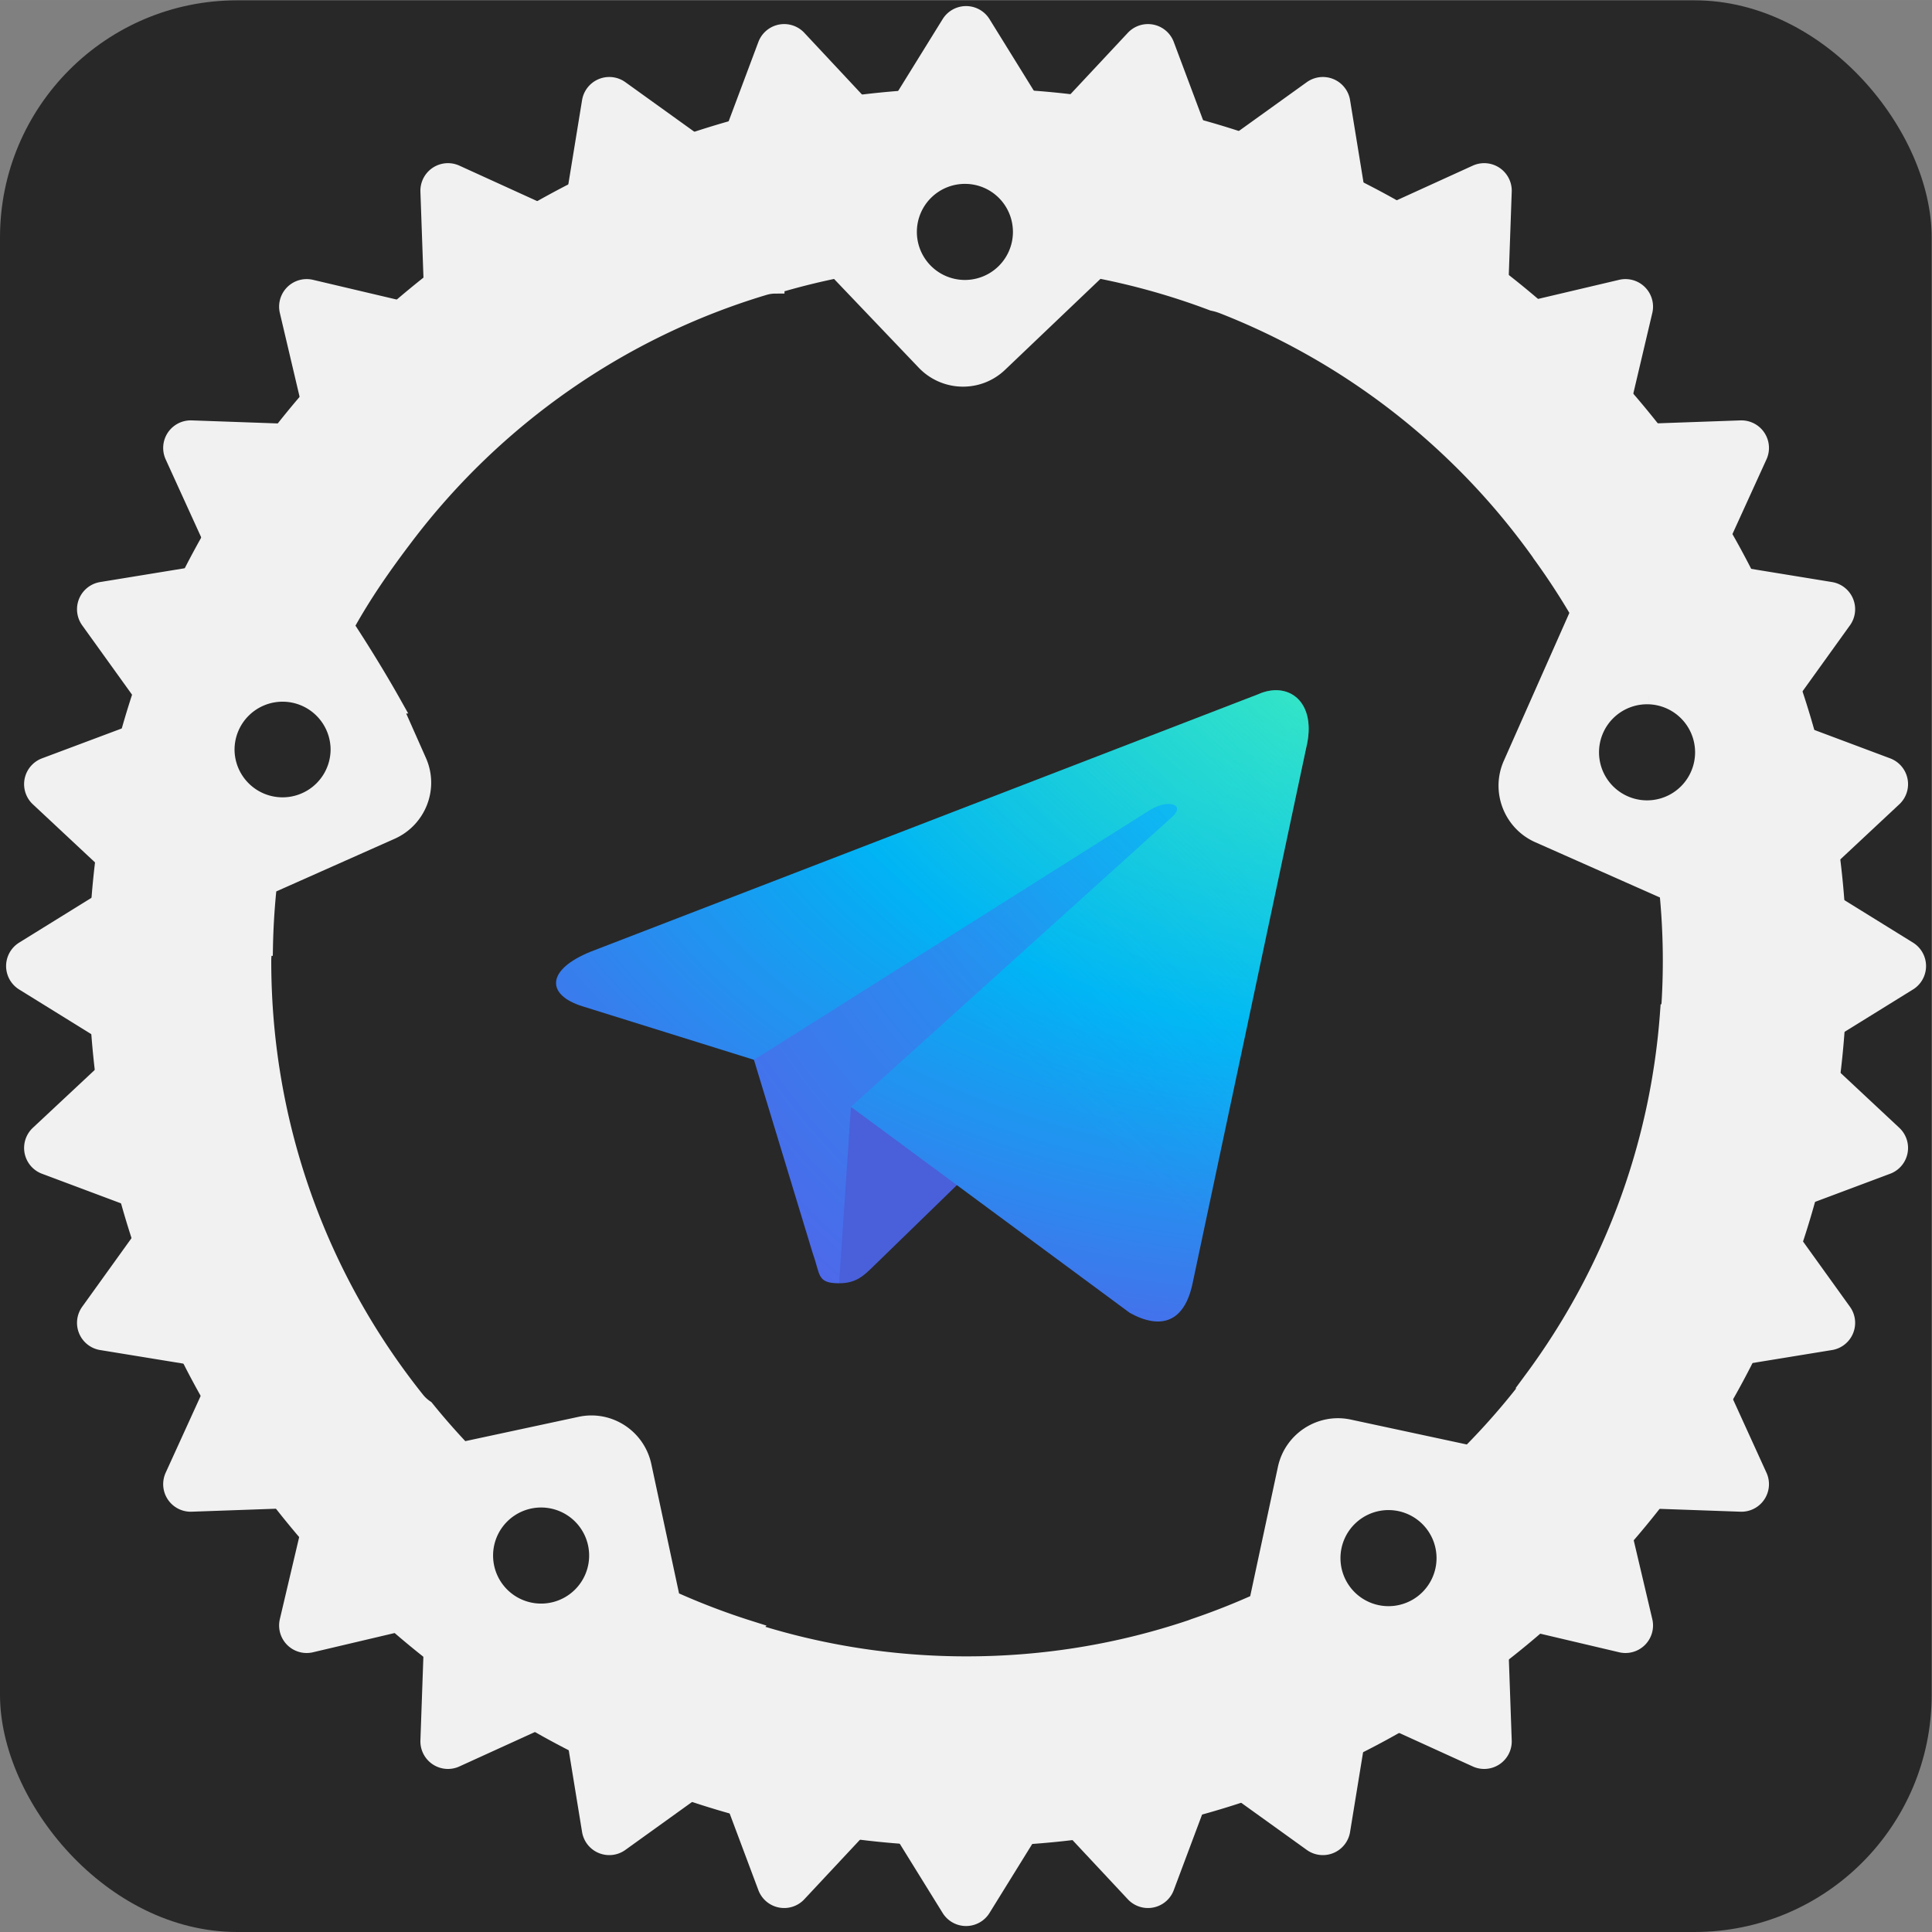
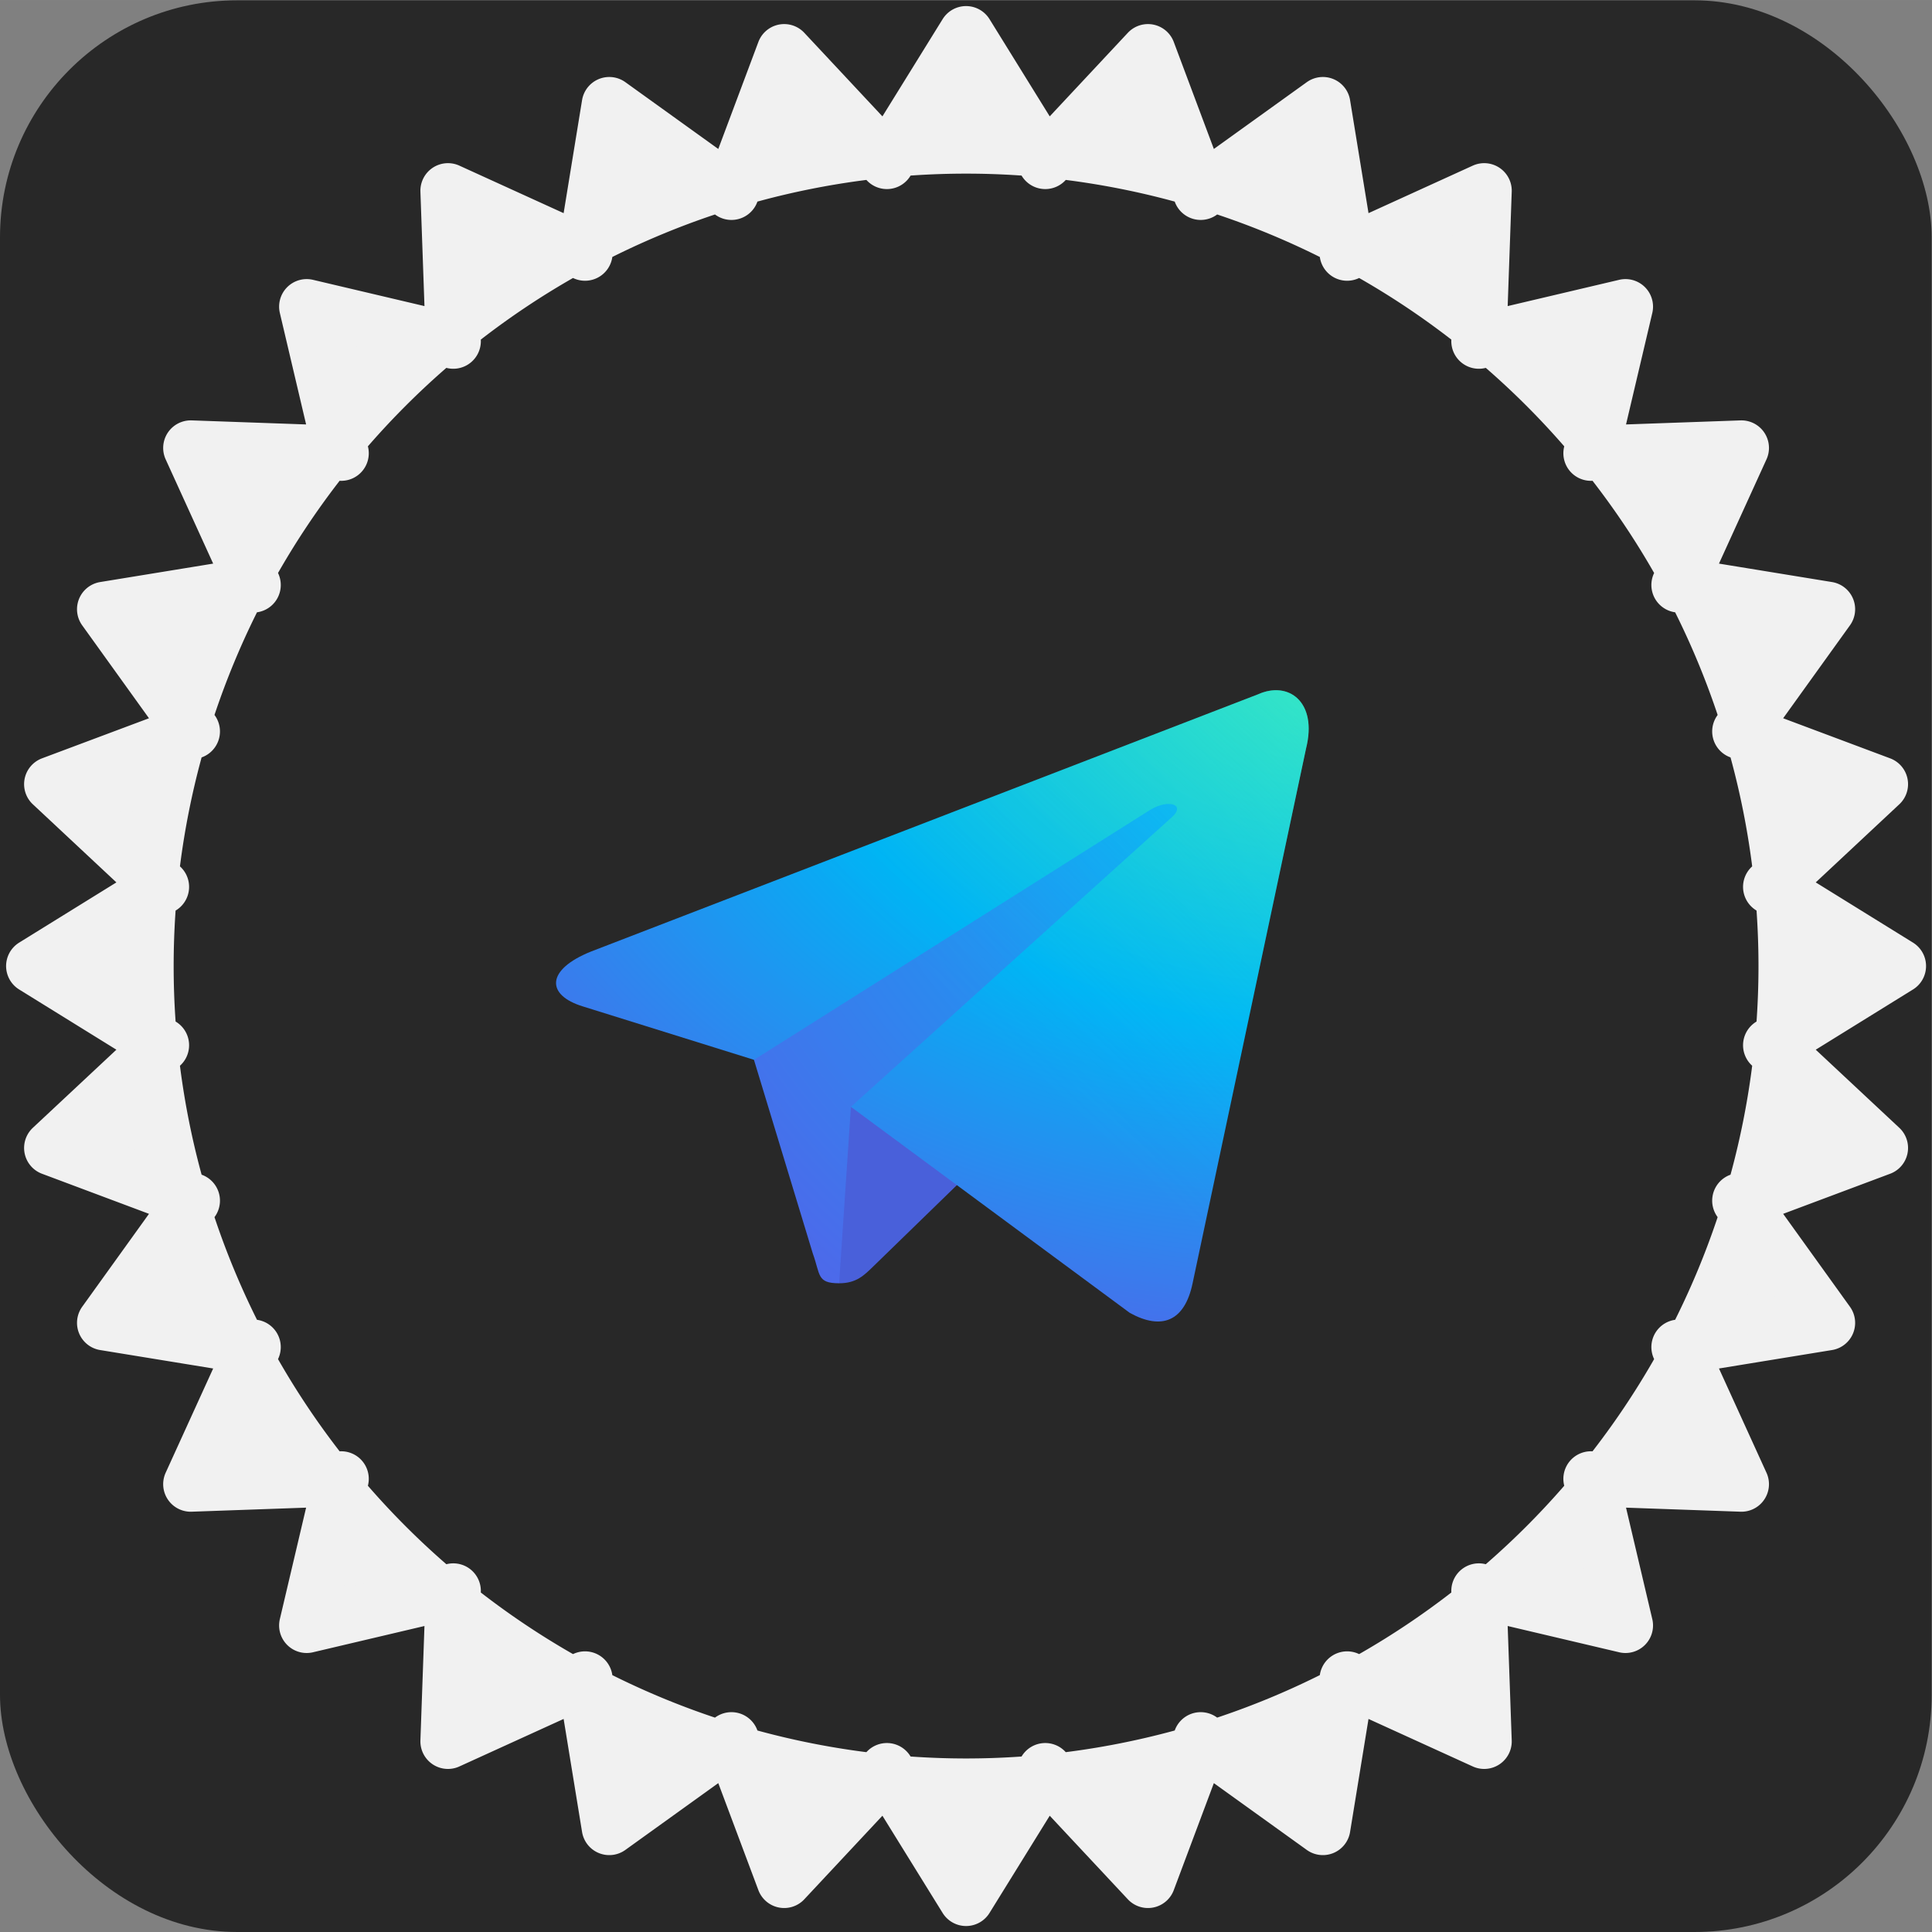
<svg xmlns="http://www.w3.org/2000/svg" xmlns:ns1="http://sodipodi.sourceforge.net/DTD/sodipodi-0.dtd" xmlns:ns2="http://www.inkscape.org/namespaces/inkscape" xmlns:xlink="http://www.w3.org/1999/xlink" id="svg8" version="1.1" viewBox="0 0 1000.177 1000.169" height="1000.169mm" width="1000.169mm" ns1:docname="logo-core_1.svg" ns2:version="1.0.1 (3bc2e813f5, 2020-09-07, custom)">
  <rect x="0" y="0" width="1000.177" height="1000.169" fill="#808080" stroke="none" />
  <ns1:namedview pagecolor="#ffffff" bordercolor="#666666" borderopacity="1" objecttolerance="10" gridtolerance="10" guidetolerance="10" ns2:pageopacity="0" ns2:pageshadow="2" ns2:window-width="962" ns2:window-height="1171" id="namedview1073" showgrid="false" ns2:zoom="0.11313708" ns2:cx="1655.6808" ns2:cy="760.16546" ns2:window-x="0" ns2:window-y="0" ns2:window-maximized="0" ns2:current-layer="layer1" ns2:document-rotation="0" />
  <defs id="defs2">
    <linearGradient id="linearGradient1909" x1="471.8" y1="127.352" x2="55.983" y2="389.284" gradientUnits="userSpaceOnUse" gradientTransform="translate(-401.565,423.904)">
      <stop offset="0" stop-color="#3fe1b0" id="stop1899" />
      <stop offset="0.058" stop-color="#00b3f4" id="stop1901" />
      <stop offset="0.201" stop-color="#03b0f4" id="stop1903" />
      <stop offset="1" stop-color="#5561e9" id="stop1905" />
      <stop offset="1" stop-color="#7542e5" id="stop1907" />
    </linearGradient>
    <radialGradient id="radialGradient2098" cx="257.633" cy="346.109" r="1837.156" fx="323.343" fy="313.632" gradientTransform="matrix(0.254,0,0,0.254,-147.142,-160.643)" gradientUnits="userSpaceOnUse">
      <stop offset="0" style="stop-color:#FF980E" id="stop2086" />
      <stop offset="0.295" style="stop-color:#FF7139" id="stop2088" />
      <stop offset="0.485" style="stop-color:#FF5B51" id="stop2090" />
      <stop offset="0.626" style="stop-color:#FF4F5E" id="stop2092" />
      <stop offset="0.737" style="stop-color:#f6374e;stop-opacity:0.973" id="stop2094" />
      <stop offset="0.843" style="stop-color:#f52d44;stop-opacity:1" id="stop2096" />
    </radialGradient>
    <radialGradient id="radialGradient7778" cx="624.281" cy="138.584" r="3105.129" gradientTransform="matrix(0.959 0 0 0.959 1293.9r906006 17.724)" gradientUnits="userSpaceOnUse">
      <stop offset="0.054" style="stop-color:#FFF44F" id="stop7768" />
      <stop offset="0.457" style="stop-color:#FF980E" id="stop7770" />
      <stop offset="0.521" style="stop-color:#FF8424" id="stop7772" />
      <stop offset="0.583" style="stop-color:#FF7634" id="stop7774" />
      <stop offset="0.639" style="stop-color:#FF7139" id="stop7776" />
    </radialGradient>
    <linearGradient y2="180" x2="100.008" y1="40.008" x1="160.008" id="linearGradient7176" gradientUnits="userSpaceOnUse">
      <stop id="stop7172" offset="0" stop-color="#37aee2" style="stop-color:#ff3750;stop-opacity:0" />
      <stop id="stop7174" offset="1" stop-color="#1e96c8" style="stop-color:#ffd865;stop-opacity:1" />
    </linearGradient>
    <linearGradient gradientUnits="userSpaceOnUse" id="b" x1="160.008" y1="40.008" x2="100.008" y2="180">
      <stop style="stop-color:#37aee2;stop-opacity:0" stop-color="#37aee2" offset="0" id="stop4892" />
      <stop style="stop-color:#1e96c8;stop-opacity:0" stop-color="#1e96c8" offset="1" id="stop4894" />
    </linearGradient>
    <linearGradient gradientUnits="userSpaceOnUse" gradientTransform="scale(1.092,0.916)" id="w" x1="140.867" y1="147.146" x2="88.525" y2="112.053">
      <stop style="stop-color:#a047bf;stop-opacity:1" stop-color="#eff7fc" offset="0" id="stop4897" />
      <stop style="stop-color:#ee7e40;stop-opacity:1" stop-color="#fff" offset="1" id="stop4899" />
    </linearGradient>
    <linearGradient y2="180" x2="100.008" y1="40.008" x1="160.008" gradientUnits="userSpaceOnUse" id="linearGradient7166" xlink:href="#b" />
    <radialGradient gradientUnits="userSpaceOnUse" gradientTransform="matrix(0.254,0,0,0.254,116.956,-406.03)" r="3105.129" cy="138.584" cx="624.281" id="SVGID_11_">
      <stop id="stop135" style="stop-color:#FFF44F" offset="0.054" />
      <stop id="stop137" style="stop-color:#FF980E" offset="0.457" />
      <stop id="stop139" style="stop-color:#FF8424" offset="0.521" />
      <stop id="stop141" style="stop-color:#FF7634" offset="0.587" />
      <stop id="stop143" style="stop-color:#FF7139" offset="0.639" />
    </radialGradient>
    <radialGradient gradientUnits="userSpaceOnUse" gradientTransform="matrix(3.502,-0.03,0.021,2.469,-471.639,-75.092)" r="65.246" fy="59.295" fx="186.856" cy="59.295" cx="186.856" id="radialGradient1819" xlink:href="#a-9" />
    <radialGradient gradientUnits="userSpaceOnUse" gradientTransform="matrix(0.254,0,0,0.254,-147.142,-160.643)" fy="313.632" fx="323.343" r="1837.156" cy="346.109" cx="257.633" id="SVGID_7_">
      <stop id="stop85" style="stop-color:#FF980E" offset="0" />
      <stop id="stop87" style="stop-color:#FF7139" offset="0.295" />
      <stop id="stop89" style="stop-color:#FF5B51" offset="0.485" />
      <stop id="stop91" style="stop-color:#FF4F5E" offset="0.626" />
      <stop id="stop93" style="stop-color:#FF4055" offset="0.737" />
      <stop id="stop95" style="stop-color:#FF3750" offset="0.843" />
    </radialGradient>
    <radialGradient gradientUnits="userSpaceOnUse" gradientTransform="matrix(0.265,0,0,0.265,-232.538,-527.769)" fy="-153.063" fx="389.093" r="1876.787" cy="-119.885" cx="321.965" id="SVGID_1_">
      <stop id="stop3" style="stop-color:#FFF44F" offset="0" />
      <stop id="stop5" style="stop-color:#FF980E" offset="0.295" />
      <stop id="stop7" style="stop-color:#FF5D36" offset="0.432" />
      <stop id="stop9" style="stop-color:#FF3750" offset="0.53" />
      <stop id="stop11" style="stop-color:#F5156C" offset="0.749" />
      <stop id="stop13" style="stop-color:#F1136E" offset="0.765" />
      <stop id="stop15" style="stop-color:#DA057A" offset="0.88" />
      <stop id="stop17" style="stop-color:#D2007F" offset="0.953" />
    </radialGradient>
    <linearGradient gradientTransform="matrix(0.497,0,0,0.497,7.235,-1184.065)" y2="1708" x2="477.681" y1="246.002" x1="1321.766" gradientUnits="userSpaceOnUse" id="SVGID_12_">
      <stop id="stop2743" style="stop-color:#FFF44F;stop-opacity:0.8" offset="0" />
      <stop id="stop2745" style="stop-color:#FFF44F;stop-opacity:0" offset="0.75" />
    </linearGradient>
    <radialGradient gradientUnits="userSpaceOnUse" gradientTransform="matrix(0.254,0,0,0.254,-147.142,-160.643)" fy="313.632" fx="323.343" r="1837.156" cy="346.109" cx="257.633" id="SVGID_7_-2">
      <stop id="stop85-9" style="stop-color:#FF980E" offset="0" />
      <stop id="stop87-1" style="stop-color:#FF7139" offset="0.295" />
      <stop id="stop89-2" style="stop-color:#FF5B51" offset="0.485" />
      <stop id="stop91-7" style="stop-color:#FF4F5E" offset="0.626" />
      <stop id="stop93-0" style="stop-color:#FF4055" offset="0.737" />
      <stop id="stop95-9" style="stop-color:#FF3750" offset="0.843" />
    </radialGradient>
    <linearGradient gradientTransform="translate(-499.299,64.906)" gradientUnits="userSpaceOnUse" y2="220.18" x2="24.136" y1="-7.916" x1="238.161" id="linearGradient1127" xlink:href="#l-6" />
    <radialGradient id="b-3" cx="-9227.187" cy="-9815.121" r="80.797" gradientTransform="matrix(6.201,0,0,6.2,57190.317,61100.153)" gradientUnits="userSpaceOnUse">
      <stop offset=".108" stop-color="#3fe1b0" id="stop1075" />
      <stop offset=".122" stop-color="#3bdcb3" id="stop1077" />
      <stop offset=".254" stop-color="#1bb3d3" id="stop1079" />
      <stop offset=".358" stop-color="#0799e6" id="stop1081" />
      <stop offset=".42" stop-color="#0090ed" id="stop1083" />
      <stop offset=".487" stop-color="#2482f1" id="stop1085" />
      <stop offset=".64" stop-color="#7165fb" id="stop1087" />
      <stop offset=".71" stop-color="#9059ff" id="stop1089" />
      <stop offset=".795" stop-color="#7d49ed" id="stop1091" />
      <stop offset=".86" stop-color="#7542e5" id="stop1093" />
    </radialGradient>
    <radialGradient id="c" cx="-9256.711" cy="-9782.089" r="80.797" gradientTransform="matrix(6.201,0,0,6.2,57578.796,61319.204)" gradientUnits="userSpaceOnUse">
      <stop offset=".3" stop-color="#45278d" id="stop1096" />
      <stop offset=".341" stop-color="#562896" stop-opacity=".787" id="stop1098" />
      <stop offset=".43" stop-color="#782aa9" stop-opacity=".364" id="stop1100" />
      <stop offset=".495" stop-color="#8d2bb5" stop-opacity=".1" id="stop1102" />
      <stop offset=".53" stop-color="#952bb9" stop-opacity="0" id="stop1104" />
    </radialGradient>
    <radialGradient id="d" cx="-9246.97" cy="-9833.457" r="58.534" gradientTransform="matrix(6.201,0,0,6.2,57644.994,60908.8)" gradientUnits="userSpaceOnUse">
      <stop offset=".132" stop-color="#3fe1b0" id="stop1107" />
      <stop offset=".289" stop-color="#28d0c8" id="stop1109" />
      <stop offset=".526" stop-color="#00b3f4" id="stop1111" />
    </radialGradient>
    <radialGradient id="e" cx="-9265.648" cy="-9760.984" r="38.471" gradientTransform="matrix(6.201,0,0,6.2,57644.994,60908.8)" gradientUnits="userSpaceOnUse">
      <stop offset=".287" stop-color="#0060df" id="stop1114" />
      <stop offset=".417" stop-color="#2357e1" id="stop1116" />
      <stop offset=".604" stop-color="#4f4ce3" id="stop1118" />
      <stop offset=".748" stop-color="#6b45e4" id="stop1120" />
      <stop offset=".833" stop-color="#7542e5" id="stop1122" />
    </radialGradient>
    <radialGradient id="f" cx="-9255.62" cy="-9791.546" r="20.397" gradientTransform="matrix(6.027,-1.458,1.708,7.059,72758.651,55821.181)" gradientUnits="userSpaceOnUse">
      <stop offset=".206" stop-color="#45278d" stop-opacity="0" id="stop1125" />
      <stop offset=".251" stop-color="#44268a" stop-opacity=".055" id="stop1127" />
      <stop offset=".725" stop-color="#371f6f" stop-opacity=".591" id="stop1129" />
      <stop offset=".956" stop-color="#321c64" stop-opacity=".8" id="stop1131" />
    </radialGradient>
    <radialGradient id="g" cx="-9257.731" cy="-9818.427" r="27.676" gradientTransform="matrix(6.201,0,0,6.2,57644.994,60908.8)" gradientUnits="userSpaceOnUse">
      <stop offset="0" stop-color="#0df" id="stop1134" />
      <stop offset=".235" stop-color="#00d6fd" id="stop1136" />
      <stop offset=".572" stop-color="#00c3f8" id="stop1138" />
      <stop offset=".792" stop-color="#00b3f4" id="stop1140" />
    </radialGradient>
    <radialGradient id="h" cx="-9235.977" cy="-9835.981" r="118.081" gradientTransform="matrix(6.201,0,0,6.2,57644.994,60908.8)" gradientUnits="userSpaceOnUse">
      <stop offset=".126" stop-color="#3fe1b0" id="stop1143" />
      <stop offset=".429" stop-color="#0df" id="stop1145" />
      <stop offset=".479" stop-color="#1ec1ff" id="stop1147" />
      <stop offset=".624" stop-color="#7077ff" id="stop1149" />
      <stop offset=".69" stop-color="#9059ff" id="stop1151" />
      <stop offset=".904" stop-color="#b833e1" id="stop1153" />
    </radialGradient>
    <radialGradient id="i" cx="-9247.165" cy="-9822.859" r="86.499" gradientTransform="matrix(0.649,6.166,-4.046,0.426,-33440.427,61207.861)" gradientUnits="userSpaceOnUse">
      <stop offset="0" stop-color="#54ffbd" id="stop1156" />
      <stop offset=".095" stop-color="#4cf3b8" id="stop1158" />
      <stop offset=".197" stop-color="#3fe1b0" id="stop1160" />
      <stop offset=".257" stop-color="#33d8bd" id="stop1162" />
      <stop offset=".369" stop-color="#12c0e1" id="stop1164" />
      <stop offset=".423" stop-color="#00b3f4" id="stop1166" />
      <stop offset=".737" stop-color="#0060df" id="stop1168" />
    </radialGradient>
    <radialGradient id="j" cx="-9258.383" cy="-9808.176" r="73.72" gradientTransform="matrix(6.201,0,0,6.2,57644.994,60908.8)" gradientUnits="userSpaceOnUse">
      <stop offset=".137" stop-color="#3fe1b0" id="stop1171" />
      <stop offset=".435" stop-color="#0df" id="stop1173" />
      <stop offset=".484" stop-color="#1ec1ff" id="stop1175" />
      <stop offset=".622" stop-color="#7077ff" id="stop1177" />
      <stop offset=".685" stop-color="#9059ff" id="stop1179" />
    </radialGradient>
    <radialGradient id="k" cx="-9238.923" cy="-9803.861" r="80.686" gradientTransform="matrix(6.201,0,0,6.2,57644.994,60908.8)" gradientUnits="userSpaceOnUse">
      <stop offset=".094" stop-color="#54ffbd" id="stop1182" />
      <stop offset=".242" stop-color="#41f7cc" id="stop1184" />
      <stop offset=".543" stop-color="#0fe3f3" id="stop1186" />
      <stop offset=".626" stop-color="#0df" id="stop1188" />
    </radialGradient>
    <linearGradient id="a" x1="471.8" y1="127.352" x2="55.983" y2="389.284" gradientUnits="userSpaceOnUse">
      <stop offset="0" stop-color="#3fe1b0" id="stop1191" />
      <stop offset=".406" stop-color="#00b3f4" id="stop1193" />
      <stop offset=".421" stop-color="#03b0f4" id="stop1195" />
      <stop offset=".818" stop-color="#5561e9" id="stop1197" />
      <stop offset="1" stop-color="#7542e5" id="stop1199" />
    </linearGradient>
    <linearGradient id="l" x1="442.084" y1="74.772" x2="102.645" y2="414.21" gradientUnits="userSpaceOnUse" gradientTransform="translate(119.282,544.784)">
      <stop offset=".167" stop-color="#54ffbd" stop-opacity=".8" id="stop1202" />
      <stop offset=".236" stop-color="#43f8ca" stop-opacity=".639" id="stop1204" />
      <stop offset=".361" stop-color="#27ede1" stop-opacity=".368" id="stop1206" />
      <stop offset=".466" stop-color="#12e4f1" stop-opacity=".169" id="stop1208" />
      <stop offset=".545" stop-color="#05dffb" stop-opacity=".046" id="stop1210" />
      <stop offset=".589" stop-color="#0df" stop-opacity="0" id="stop1212" />
    </linearGradient>
-     <rect x="129.031" y="16.043" width="31.778" height="40.037" id="rect1065" />
-     <rect x="78.197" y="25.384" width="105.839" height="98.631" id="rect1051" />
    <linearGradient gradientTransform="matrix(0.497,0,0,0.497,7.235,-1184.065)" y2="1708" x2="477.681" y1="246.002" x1="1321.766" gradientUnits="userSpaceOnUse" id="linearGradient3592">
      <stop id="stop3588" style="stop-color:#FFF44F;stop-opacity:0.8" offset="0" />
      <stop id="stop3590" style="stop-color:#FFF44F;stop-opacity:0" offset="0.904" />
    </linearGradient>
    <linearGradient id="linearGradient3548" gradientUnits="userSpaceOnUse" x1="1321.766" y1="246.002" x2="477.681" y2="1708" gradientTransform="matrix(0.497,0,0,0.497,7.235,-1184.065)">
      <stop offset="0" style="stop-color:#FFF44F;stop-opacity:0.8" id="stop3544" />
      <stop offset="0.751" style="stop-color:#FFF44F;stop-opacity:0" id="stop3546" />
    </linearGradient>
    <radialGradient id="radialGradient2098-5" cx="257.633" cy="346.109" r="1837.156" fx="323.343" fy="313.632" gradientTransform="matrix(0.254,0,0,0.254,-147.142,-160.643)" gradientUnits="userSpaceOnUse">
      <stop offset="0" style="stop-color:#FF980E" id="stop2086-3" />
      <stop offset="0.295" style="stop-color:#FF7139" id="stop2088-5" />
      <stop offset="0.485" style="stop-color:#FF5B51" id="stop2090-6" />
      <stop offset="0.626" style="stop-color:#FF4F5E" id="stop2092-2" />
      <stop offset="0.737" style="stop-color:#f6374e;stop-opacity:0.973" id="stop2094-9" />
      <stop offset="0.843" style="stop-color:#f52d44;stop-opacity:1" id="stop2096-1" />
    </radialGradient>
    <radialGradient id="radialGradient7778-2" cx="624.281" cy="138.584" r="3105.129" gradientTransform="matrix(0.959 0 0 0.959 1293.9r906006 17.724)" gradientUnits="userSpaceOnUse">
      <stop offset="0.054" style="stop-color:#FFF44F" id="stop7768-7" />
      <stop offset="0.457" style="stop-color:#FF980E" id="stop7770-0" />
      <stop offset="0.521" style="stop-color:#FF8424" id="stop7772-9" />
      <stop offset="0.583" style="stop-color:#FF7634" id="stop7774-3" />
      <stop offset="0.639" style="stop-color:#FF7139" id="stop7776-6" />
    </radialGradient>
    <linearGradient y2="180" x2="100.008" y1="40.008" x1="160.008" gradientUnits="userSpaceOnUse" id="linearGradient7166-7" xlink:href="#b" />
    <radialGradient gradientUnits="userSpaceOnUse" gradientTransform="matrix(0.254,0,0,0.254,116.956,-406.03)" r="3105.129" cy="138.584" cx="624.281" id="SVGID_11_-9">
      <stop id="stop135-2" style="stop-color:#FFF44F" offset="0.054" />
      <stop id="stop137-0" style="stop-color:#FF980E" offset="0.457" />
      <stop id="stop139-2" style="stop-color:#FF8424" offset="0.521" />
      <stop id="stop141-3" style="stop-color:#FF7634" offset="0.587" />
      <stop id="stop143-7" style="stop-color:#FF7139" offset="0.639" />
    </radialGradient>
    <radialGradient gradientUnits="userSpaceOnUse" gradientTransform="matrix(4.429,-0.009,0.009,4.082,-654.999,-176.942)" r="65.246" fy="60.626" fx="198.561" cy="60.626" cx="198.561" id="radialGradient1819-5" xlink:href="#SVGID_7_-9" />
    <radialGradient gradientUnits="userSpaceOnUse" gradientTransform="matrix(0.254,0,0,0.254,-147.142,-160.643)" fy="313.632" fx="323.343" r="1837.156" cy="346.109" cx="257.633" id="SVGID_7_-9">
      <stop id="stop85-2" style="stop-color:#FF980E" offset="0" />
      <stop id="stop87-2" style="stop-color:#FF7139" offset="0.295" />
      <stop id="stop89-8" style="stop-color:#FF5B51" offset="0.485" />
      <stop id="stop91-9" style="stop-color:#FF4F5E" offset="0.626" />
      <stop id="stop93-7" style="stop-color:#FF4055" offset="0.737" />
      <stop id="stop95-36" style="stop-color:#FF3750" offset="0.843" />
    </radialGradient>
    <radialGradient gradientUnits="userSpaceOnUse" gradientTransform="matrix(0.265,0,0,0.265,-232.538,-527.769)" fy="-153.063" fx="389.093" r="1876.787" cy="-119.885" cx="321.965" id="SVGID_1_-1">
      <stop id="stop3-2" style="stop-color:#FFF44F" offset="0" />
      <stop id="stop5-9" style="stop-color:#FF980E" offset="0.295" />
      <stop id="stop7-3" style="stop-color:#FF5D36" offset="0.432" />
      <stop id="stop9-1" style="stop-color:#FF3750" offset="0.53" />
      <stop id="stop11-9" style="stop-color:#F5156C" offset="0.749" />
      <stop id="stop13-4" style="stop-color:#F1136E" offset="0.765" />
      <stop id="stop15-7" style="stop-color:#DA057A" offset="0.88" />
      <stop id="stop17-8" style="stop-color:#D2007F" offset="0.953" />
    </radialGradient>
    <radialGradient gradientUnits="userSpaceOnUse" gradientTransform="matrix(0.254,0,0,0.254,-147.142,-160.643)" fy="313.632" fx="323.343" r="1837.156" cy="346.109" cx="257.633" id="SVGID_7_-2-0">
      <stop id="stop85-9-3" style="stop-color:#FF980E" offset="0" />
      <stop id="stop87-1-6" style="stop-color:#FF7139" offset="0.295" />
      <stop id="stop89-2-1" style="stop-color:#FF5B51" offset="0.485" />
      <stop id="stop91-7-0" style="stop-color:#FF4F5E" offset="0.626" />
      <stop id="stop93-0-6" style="stop-color:#FF4055" offset="0.737" />
      <stop id="stop95-9-3" style="stop-color:#FF3750" offset="0.843" />
    </radialGradient>
    <radialGradient gradientUnits="userSpaceOnUse" gradientTransform="matrix(3.393,0.017,-0.019,3.77,-290.339,-84.915)" r="49.129" fy="17.315" fx="125.747" cy="17.315" cx="125.747" id="radialGradient3377" xlink:href="#SVGID_7_-9" />
    <radialGradient gradientUnits="userSpaceOnUse" gradientTransform="matrix(5.142,-0.033,0.037,5.741,-574.992,-343.136)" r="23.312" fy="71.805" fx="139.596" cy="71.805" cx="139.596" id="radialGradient3407" xlink:href="#SVGID_7_-9" />
    <radialGradient gradientUnits="userSpaceOnUse" gradientTransform="matrix(0.254,0,0,0.254,-147.142,-160.643)" fy="313.632" fx="323.343" r="1837.156" cy="346.109" cx="257.633" id="SVGID_7_-6">
      <stop id="stop85-7" style="stop-color:#FF980E" offset="0" />
      <stop id="stop87-5" style="stop-color:#FF7139" offset="0.295" />
      <stop id="stop89-3" style="stop-color:#FF5B51" offset="0.485" />
      <stop id="stop91-5" style="stop-color:#FF4F5E" offset="0.626" />
      <stop id="stop93-6" style="stop-color:#FF4055" offset="0.737" />
      <stop id="stop95-2" style="stop-color:#FF3750" offset="0.843" />
    </radialGradient>
    <radialGradient gradientUnits="userSpaceOnUse" gradientTransform="matrix(0.254,0,0,0.254,-147.142,-160.643)" fy="313.632" fx="323.343" r="1837.156" cy="346.109" cx="257.633" id="radialGradient3438">
      <stop id="stop3426" style="stop-color:#FF980E" offset="0" />
      <stop id="stop3428" style="stop-color:#FF7139" offset="0.295" />
      <stop id="stop3430" style="stop-color:#FF5B51" offset="0.485" />
      <stop id="stop3432" style="stop-color:#FF4F5E" offset="0.626" />
      <stop id="stop3434" style="stop-color:#FF4055" offset="0.737" />
      <stop id="stop3436" style="stop-color:#FF3750" offset="0.843" />
    </radialGradient>
    <linearGradient gradientUnits="userSpaceOnUse" y2="198.102" x2="7.84" y1="1.056" x1="132.221" id="linearGradient3542" xlink:href="#linearGradient3592" />
    <linearGradient y2="163.768" x2="23.07" y1="-22.96" x1="159.932" gradientUnits="userSpaceOnUse" id="linearGradient3550" xlink:href="#linearGradient3548" />
    <style id="style3642">.cls-1{fill:#333;}</style>
    <radialGradient gradientUnits="userSpaceOnUse" gradientTransform="matrix(3.515,0.008,-0.005,2.06,-135.501,-25.95)" r="16.921" fy="19.828" fx="57.192" cy="19.828" cx="57.192" id="radialGradient3677" xlink:href="#SVGID_7_-9" />
    <radialGradient gradientUnits="userSpaceOnUse" gradientTransform="matrix(0.254,0,0,0.254,-147.142,-160.643)" fy="313.632" fx="323.343" r="1837.156" cy="346.109" cx="257.633" id="SVGID_7_-63">
      <stop id="stop85-94" style="stop-color:#FF980E" offset="0" />
      <stop id="stop87-8" style="stop-color:#FF7139" offset="0.295" />
      <stop id="stop89-1" style="stop-color:#FF5B51" offset="0.485" />
      <stop id="stop91-2" style="stop-color:#FF4F5E" offset="0.626" />
      <stop id="stop93-9" style="stop-color:#FF4055" offset="0.737" />
      <stop id="stop95-3" style="stop-color:#FF3750" offset="0.843" />
    </radialGradient>
    <radialGradient gradientUnits="userSpaceOnUse" gradientTransform="matrix(3.515,0.008,-0.005,2.06,-135.501,-25.95)" r="16.921" fy="19.828" fx="57.192" cy="19.828" cx="57.192" id="radialGradient3697" xlink:href="#SVGID_7_-63" />
    <radialGradient gradientUnits="userSpaceOnUse" gradientTransform="matrix(0.254,0,0,0.254,-147.142,-160.643)" fy="313.632" fx="323.343" r="1837.156" cy="346.109" cx="257.633" id="radialGradient3711">
      <stop id="stop3699" style="stop-color:#FF980E" offset="0" />
      <stop id="stop3701" style="stop-color:#FF7139" offset="0.295" />
      <stop id="stop3703" style="stop-color:#FF5B51" offset="0.485" />
      <stop id="stop3705" style="stop-color:#FF4F5E" offset="0.626" />
      <stop id="stop3707" style="stop-color:#FF4055" offset="0.737" />
      <stop id="stop3709" style="stop-color:#FF3750" offset="0.843" />
    </radialGradient>
    <radialGradient gradientUnits="userSpaceOnUse" gradientTransform="matrix(3.515,0.008,-0.005,2.06,-135.501,-25.95)" r="16.921" fy="19.828" fx="57.192" cy="19.828" cx="57.192" id="radialGradient3713" xlink:href="#SVGID_7_-63" />
    <radialGradient gradientUnits="userSpaceOnUse" gradientTransform="matrix(0.254,0,0,0.254,-147.142,-160.643)" fy="313.632" fx="323.343" r="1837.156" cy="346.109" cx="257.633" id="radialGradient3727">
      <stop id="stop3715" style="stop-color:#FF980E" offset="0" />
      <stop id="stop3717" style="stop-color:#FF7139" offset="0.295" />
      <stop id="stop3719" style="stop-color:#FF5B51" offset="0.485" />
      <stop id="stop3721" style="stop-color:#FF4F5E" offset="0.626" />
      <stop id="stop3723" style="stop-color:#FF4055" offset="0.737" />
      <stop id="stop3725" style="stop-color:#FF3750" offset="0.843" />
    </radialGradient>
    <radialGradient gradientUnits="userSpaceOnUse" gradientTransform="matrix(3.515,0.008,-0.005,2.06,-135.501,-25.95)" r="16.921" fy="19.828" fx="57.192" cy="19.828" cx="57.192" id="radialGradient3729" xlink:href="#SVGID_7_-63" />
    <radialGradient gradientUnits="userSpaceOnUse" gradientTransform="matrix(0.254,0,0,0.254,-147.142,-160.643)" fy="313.632" fx="323.343" r="1837.156" cy="346.109" cx="257.633" id="radialGradient3743">
      <stop id="stop3731" style="stop-color:#FF980E" offset="0" />
      <stop id="stop3733" style="stop-color:#FF7139" offset="0.295" />
      <stop id="stop3735" style="stop-color:#FF5B51" offset="0.485" />
      <stop id="stop3737" style="stop-color:#FF4F5E" offset="0.626" />
      <stop id="stop3739" style="stop-color:#FF4055" offset="0.737" />
      <stop id="stop3741" style="stop-color:#FF3750" offset="0.843" />
    </radialGradient>
    <radialGradient gradientUnits="userSpaceOnUse" gradientTransform="matrix(3.515,0.008,-0.005,2.06,-135.501,-25.95)" r="16.921" fy="19.828" fx="57.192" cy="19.828" cx="57.192" id="radialGradient3745" xlink:href="#SVGID_7_-63" />
    <radialGradient gradientUnits="userSpaceOnUse" gradientTransform="matrix(0.254,0,0,0.254,-147.142,-160.643)" fy="313.632" fx="323.343" r="1837.156" cy="346.109" cx="257.633" id="radialGradient3759">
      <stop id="stop3747" style="stop-color:#FF980E" offset="0" />
      <stop id="stop3749" style="stop-color:#FF7139" offset="0.295" />
      <stop id="stop3751" style="stop-color:#FF5B51" offset="0.485" />
      <stop id="stop3753" style="stop-color:#FF4F5E" offset="0.626" />
      <stop id="stop3755" style="stop-color:#FF4055" offset="0.737" />
      <stop id="stop3757" style="stop-color:#FF3750" offset="0.843" />
    </radialGradient>
    <linearGradient gradientUnits="userSpaceOnUse" y2="47.421" x2="32.573" y1="-6.219" x1="50.919" id="linearGradient3908" xlink:href="#linearGradient3548" />
    <radialGradient r="16.921" fy="19.828" fx="57.192" cy="19.828" cx="57.192" gradientTransform="matrix(3.515,0.008,-0.005,2.06,-135.501,-25.95)" gradientUnits="userSpaceOnUse" id="radialGradient3926" xlink:href="#SVGID_7_-9" />
    <radialGradient r="16.921" fy="19.828" fx="57.192" cy="19.828" cx="57.192" gradientTransform="matrix(3.515,0.008,-0.005,2.06,-135.501,-25.95)" gradientUnits="userSpaceOnUse" id="radialGradient3928" xlink:href="#SVGID_7_-9" />
    <radialGradient r="16.921" fy="19.828" fx="57.192" cy="19.828" cx="57.192" gradientTransform="matrix(3.515,0.008,-0.005,2.06,-135.501,-25.95)" gradientUnits="userSpaceOnUse" id="radialGradient3930" xlink:href="#SVGID_7_-9" />
    <radialGradient r="16.921" fy="19.828" fx="57.192" cy="19.828" cx="57.192" gradientTransform="matrix(3.515,0.008,-0.005,2.06,-135.501,-25.95)" gradientUnits="userSpaceOnUse" id="radialGradient3932" xlink:href="#SVGID_7_-9" />
    <radialGradient id="b-3-2" cx="-9227.187" cy="-9815.121" r="80.797" gradientTransform="matrix(6.201,0,0,6.2,57644.994,60908.8)" gradientUnits="userSpaceOnUse">
      <stop offset=".108" stop-color="#3fe1b0" id="stop1069" />
      <stop offset=".122" stop-color="#3bdcb3" id="stop1071" />
      <stop offset=".254" stop-color="#1bb3d3" id="stop1073" />
      <stop offset=".358" stop-color="#0799e6" id="stop1075-0" />
      <stop offset=".42" stop-color="#0090ed" id="stop1077-6" />
      <stop offset=".487" stop-color="#2482f1" id="stop1079-1" />
      <stop offset=".64" stop-color="#7165fb" id="stop1081-5" />
      <stop offset=".71" stop-color="#9059ff" id="stop1083-5" />
      <stop offset=".795" stop-color="#7d49ed" id="stop1085-4" />
      <stop offset=".86" stop-color="#7542e5" id="stop1087-7" />
    </radialGradient>
    <radialGradient id="c-6" cx="-9256.711" cy="-9782.089" r="80.797" gradientTransform="matrix(6.201,0,0,6.2,57644.994,60908.8)" gradientUnits="userSpaceOnUse">
      <stop offset=".3" stop-color="#45278d" id="stop1090" />
      <stop offset=".341" stop-color="#562896" stop-opacity=".787" id="stop1092" />
      <stop offset=".43" stop-color="#782aa9" stop-opacity=".364" id="stop1094" />
      <stop offset=".495" stop-color="#8d2bb5" stop-opacity=".1" id="stop1096-5" />
      <stop offset=".53" stop-color="#952bb9" stop-opacity="0" id="stop1098-6" />
    </radialGradient>
    <radialGradient id="d-9" cx="-9246.97" cy="-9833.457" r="58.534" gradientTransform="matrix(6.201,0,0,6.2,57644.994,60908.8)" gradientUnits="userSpaceOnUse">
      <stop offset=".132" stop-color="#3fe1b0" id="stop1101" />
      <stop offset=".289" stop-color="#28d0c8" id="stop1103" />
      <stop offset=".526" stop-color="#00b3f4" id="stop1105" />
    </radialGradient>
    <radialGradient id="e-3" cx="-9265.648" cy="-9760.984" r="38.471" gradientTransform="matrix(6.201,0,0,6.2,57644.994,60908.8)" gradientUnits="userSpaceOnUse">
      <stop offset=".287" stop-color="#0060df" id="stop1108" />
      <stop offset=".417" stop-color="#2357e1" id="stop1110" />
      <stop offset=".604" stop-color="#4f4ce3" id="stop1112" />
      <stop offset=".748" stop-color="#6b45e4" id="stop1114-7" />
      <stop offset=".833" stop-color="#7542e5" id="stop1116-4" />
    </radialGradient>
    <radialGradient id="f-5" cx="-9255.62" cy="-9791.546" r="20.397" gradientTransform="matrix(6.027,-1.458,1.708,7.059,72758.651,55821.181)" gradientUnits="userSpaceOnUse">
      <stop offset=".206" stop-color="#45278d" stop-opacity="0" id="stop1119" />
      <stop offset=".251" stop-color="#44268a" stop-opacity=".055" id="stop1121" />
      <stop offset=".725" stop-color="#371f6f" stop-opacity=".591" id="stop1123" />
      <stop offset=".956" stop-color="#321c64" stop-opacity=".8" id="stop1125-2" />
    </radialGradient>
    <radialGradient id="g-5" cx="-9257.731" cy="-9818.427" r="27.676" gradientTransform="matrix(6.201,0,0,6.2,57644.994,60908.8)" gradientUnits="userSpaceOnUse">
      <stop offset="0" stop-color="#0df" id="stop1128" />
      <stop offset=".235" stop-color="#00d6fd" id="stop1130" />
      <stop offset=".572" stop-color="#00c3f8" id="stop1132" />
      <stop offset=".792" stop-color="#00b3f4" id="stop1134-4" />
    </radialGradient>
    <radialGradient id="h-7" cx="-9235.977" cy="-9835.981" r="118.081" gradientTransform="matrix(6.201,0,0,6.2,57345.62,60532.793)" gradientUnits="userSpaceOnUse">
      <stop offset=".126" stop-color="#3fe1b0" id="stop1137" />
      <stop offset=".429" stop-color="#0df" id="stop1139" />
      <stop offset=".479" stop-color="#1ec1ff" id="stop1141" />
      <stop offset=".624" stop-color="#7077ff" id="stop1143-4" />
      <stop offset=".69" stop-color="#9059ff" id="stop1145-4" />
      <stop offset=".904" stop-color="#b833e1" id="stop1147-3" />
    </radialGradient>
    <radialGradient id="i-0" cx="-9247.165" cy="-9822.859" r="86.499" gradientTransform="matrix(0.649,6.166,-4.046,0.426,-33440.427,61207.861)" gradientUnits="userSpaceOnUse">
      <stop offset="0" stop-color="#54ffbd" id="stop1150" />
      <stop offset=".095" stop-color="#4cf3b8" id="stop1152" />
      <stop offset=".197" stop-color="#3fe1b0" id="stop1154" />
      <stop offset=".257" stop-color="#33d8bd" id="stop1156-7" />
      <stop offset=".369" stop-color="#12c0e1" id="stop1158-8" />
      <stop offset=".423" stop-color="#00b3f4" id="stop1160-6" />
      <stop offset=".737" stop-color="#0060df" id="stop1162-8" />
    </radialGradient>
    <radialGradient id="j-8" cx="-9258.383" cy="-9808.176" r="73.72" gradientTransform="matrix(6.201,0,0,6.2,57644.994,60908.8)" gradientUnits="userSpaceOnUse">
      <stop offset=".137" stop-color="#3fe1b0" id="stop1165" />
      <stop offset=".435" stop-color="#0df" id="stop1167" />
      <stop offset=".484" stop-color="#1ec1ff" id="stop1169" />
      <stop offset=".622" stop-color="#7077ff" id="stop1171-4" />
      <stop offset=".685" stop-color="#9059ff" id="stop1173-3" />
    </radialGradient>
    <radialGradient id="k-1" cx="-9238.923" cy="-9803.861" r="80.686" gradientTransform="matrix(6.201,0,0,6.2,57644.994,60908.8)" gradientUnits="userSpaceOnUse">
      <stop offset=".094" stop-color="#54ffbd" id="stop1176" />
      <stop offset=".242" stop-color="#41f7cc" id="stop1178" />
      <stop offset=".543" stop-color="#0fe3f3" id="stop1180" />
      <stop offset=".626" stop-color="#0df" id="stop1182-4" />
    </radialGradient>
    <linearGradient id="a-9" x1="471.8" y1="127.352" x2="55.983" y2="389.284" gradientUnits="userSpaceOnUse" gradientTransform="translate(-401.565,423.904)">
      <stop offset="0" stop-color="#3fe1b0" id="stop1185" />
      <stop offset=".406" stop-color="#00b3f4" id="stop1187" />
      <stop offset=".421" stop-color="#03b0f4" id="stop1189" />
      <stop offset=".818" stop-color="#5561e9" id="stop1191-2" />
      <stop offset="1" stop-color="#7542e5" id="stop1193-0" />
    </linearGradient>
    <linearGradient id="l-6" x1="442.084" y1="74.772" x2="102.645" y2="414.21" gradientUnits="userSpaceOnUse" gradientTransform="translate(-818.903,-23.926)">
      <stop offset=".167" stop-color="#54ffbd" stop-opacity=".8" id="stop1196" />
      <stop offset=".236" stop-color="#43f8ca" stop-opacity=".639" id="stop1198" />
      <stop offset=".361" stop-color="#27ede1" stop-opacity=".368" id="stop1200" />
      <stop offset=".466" stop-color="#12e4f1" stop-opacity=".169" id="stop1202-8" />
      <stop offset=".545" stop-color="#05dffb" stop-opacity=".046" id="stop1204-9" />
      <stop offset=".589" stop-color="#0df" stop-opacity="0" id="stop1206-2" />
    </linearGradient>
    <linearGradient xlink:href="#a-9" id="linearGradient1370" x1="79.371" y1="88.404" x2="126.822" y2="50.635" gradientUnits="userSpaceOnUse" />
-     <rect x="78.197" y="25.384" width="105.839" height="98.631" id="rect1051-3" />
    <rect x="78.197" y="25.384" width="105.839" height="98.631" id="rect1388" />
    <linearGradient xlink:href="#a-9" id="linearGradient1707" x1="91.564" y1="72.824" x2="143.357" y2="19.4" gradientUnits="userSpaceOnUse" />
    <linearGradient xlink:href="#a-9" id="linearGradient1711" gradientUnits="userSpaceOnUse" x1="91.564" y1="72.824" x2="143.357" y2="19.4" gradientTransform="matrix(1.037,0,0,1.037,-3.435,-0.999)" />
    <linearGradient xlink:href="#l-6" id="linearGradient1941" gradientUnits="userSpaceOnUse" x1="81.197" y1="68.063" x2="160.673" y2="13.439" />
    <linearGradient xlink:href="#l-6" id="linearGradient1943" gradientUnits="userSpaceOnUse" x1="82.392" y1="83.369" x2="149.491" y2="23.219" />
    <radialGradient gradientUnits="userSpaceOnUse" gradientTransform="matrix(39.52,-0.339,0.239,27.868,-5874.539,-1661.984)" r="65.246" fy="60.626" fx="198.561" cy="60.626" cx="198.561" id="radialGradient1819-1" xlink:href="#a-9" />
    <radialGradient ns2:collect="always" xlink:href="#linearGradient1909" id="radialGradient1885" gradientUnits="userSpaceOnUse" gradientTransform="matrix(2.35,-0.011,0.011,2.358,-248.624,-115.471)" cx="185.038" cy="78.121" fx="185.038" fy="78.121" r="65.246" />
  </defs>
  <g style="display:inline" transform="translate(-25.485,874.039)" id="layer1">
    <rect ry="122.749" y="-873.874" x="25.485" height="1000.008" width="1000.008" id="rect99" style="fill:#282828;fill-opacity:1;fill-rule:evenodd;stroke-width:0.245" />
    <g transform="matrix(3.41,0,0,3.41,-58.262,-771.895)" id="g4557">
-       <path transform="scale(0.265)" style="fill:#f1f1f1;fill-opacity:1;stroke:#f1f1f1;stroke-width:10.542;stroke-opacity:1" d="m 647.143,-57.232 c -274.726,0 -498.322,223.704 -498.322,498.324 0,274.621 223.702,498.322 498.322,498.322 274.621,0 498.324,-223.702 498.324,-498.322 0,-274.621 -223.704,-498.324 -498.324,-498.324 z m -0.742,44.277 a 32.786,32.786 0 0 1 0.004,0 32.68,32.786 0 0 1 31.838,32.785 32.786,32.786 0 0 1 -65.572,0 32.786,32.786 0 0 1 33.73,-32.785 z m -74.105,53.975 50.496,52.922 c 11.385,11.913 30.255,12.44 42.168,0.949 l 56.506,-53.871 a 403.445,403.445 0 0 1 66.154,18.777 c 1.976,0.408 3.937,0.971 5.877,1.73 13.999,5.48 27.614,11.724 40.801,18.672 a 403.445,403.445 0 0 1 2.365,1.27 c 10.368,5.551 20.468,11.538 30.27,17.943 a 403.445,403.445 0 0 1 6.398,4.27 c 8.325,5.669 16.424,11.643 24.287,17.902 a 403.445,403.445 0 0 1 9.812,8.057 c 6.452,5.475 12.724,11.154 18.818,17.018 a 403.445,403.445 0 0 1 11.949,11.967 c 5.132,5.368 10.119,10.877 14.951,16.521 a 403.445,403.445 0 0 1 12.512,15.377 c 3.371,4.351 6.665,8.764 9.859,13.254 0.239,0.335 0.453,0.679 0.674,1.021 a 403.445,403.445 0 0 1 21.473,32.936 l -38.689,87.289 c -6.641,15.075 0.212,32.786 15.182,39.533 l 74.426,32.996 a 403.445,403.445 0 0 1 0.844,69.998 h -0.5 c -5.745,78.101 -33.701,150.025 -77.596,209.473 h 0.717 a 403.445,403.445 0 0 1 -37.318,43.221 l -69.262,-14.863 c -16.129,-3.479 -32.048,6.851 -35.527,22.98 l -16.445,76.748 a 403.445,403.445 0 0 1 -36.453,14.363 c -0.09,0.037 -0.183,0.071 -0.273,0.107 a 403.445,403.445 0 0 1 -1.014,0.375 c -0.241,0.087 -0.474,0.183 -0.719,0.266 -40.394,13.569 -83.643,20.922 -128.609,20.922 -40.734,0 -80.057,-6.035 -117.127,-17.258 -2.641,-0.8 -5.086,-1.886 -7.357,-3.221 A 403.445,403.445 0 0 1 477.1,803.527 L 460.654,726.781 c -3.479,-16.129 -19.293,-26.461 -35.422,-22.982 l -67.785,14.549 a 403.445,403.445 0 0 1 -21.213,-24.191 c -1.98,-1.339 -3.762,-2.945 -5.305,-4.875 -55.151,-69.023 -88.123,-156.542 -88.123,-251.762 0,-2.929 0.342,-5.664 0.98,-8.232 a 403.445,403.445 0 0 1 2.23,-35.213 l 70.631,-31.416 c 15.075,-6.747 21.929,-24.353 15.182,-39.428 l -14.549,-32.785 h 0.266 c -13.325,-23.746 -27.381,-44.844 -27.381,-44.844 10.42,-18.876 21.818,-35.123 34.787,-52.178 51.048,-67.126 122.641,-117.78 205.404,-142.588 2.171,-0.651 4.327,-0.948 6.473,-0.953 a 403.445,403.445 0 0 1 35.465,-8.863 z M 255.5,283.697 a 32.786,32.786 0 0 1 0.006,0 32.786,32.786 0 0 1 31.836,32.787 32.786,32.786 0 0 1 -65.57,0 A 32.786,32.786 0 0 1 255.5,283.697 Z m 781.693,1.477 a 32.786,32.786 0 0 1 0.01,0 32.786,32.786 0 0 1 31.838,32.785 32.786,32.786 0 0 1 -65.572,0 32.786,32.786 0 0 1 33.729,-32.785 z M 403.615,745.334 a 32.786,32.786 0 0 1 0.006,0.002 32.786,32.786 0 0 1 31.838,32.785 32.786,32.786 0 0 1 -65.572,0 32.786,32.786 0 0 1 33.729,-32.787 z m 485.463,1.477 a 32.786,32.786 0 0 1 0.006,0 32.786,32.786 0 0 1 31.836,32.787 32.786,32.786 0 0 1 -65.572,0 32.786,32.786 0 0 1 33.73,-32.787 z" id="path4504" />
      <path style="fill:#f1f1f1;fill-opacity:1;fill-rule:evenodd;stroke:#f1f1f1;stroke-width:8.368;stroke-linecap:round;stroke-linejoin:round;stroke-opacity:1" d="M 295.708,116.705 A 124.484,124.484 0 0 1 171.223,241.19 124.484,124.484 0 0 1 46.739,116.705 124.484,124.484 0 0 1 171.223,-7.779 124.484,124.484 0 0 1 295.708,116.705 Z m -2.343,-12.022 19.413,12.022 -19.413,12.022 16.68,15.592 -21.366,8.005 13.333,18.549 -22.565,3.682 9.483,20.808 -22.844,-0.809 5.244,22.258 -22.258,-5.244 0.809,22.844 -20.808,-9.483 -3.682,22.565 -18.549,-13.333 -8.005,21.366 -15.592,-16.68 -12.022,19.413 -12.022,-19.413 -15.592,16.68 -8.005,-21.366 -18.549,13.333 -3.682,-22.565 -20.808,9.483 0.809,-22.844 -22.258,5.244 5.244,-22.258 -22.844,0.809 9.483,-20.808 L 40.435,170.873 53.768,152.324 32.402,144.319 49.082,128.727 29.669,116.705 49.082,104.684 32.402,89.092 53.768,81.087 40.435,62.538 63,58.856 53.517,38.048 l 22.844,0.809 -5.244,-22.258 22.258,5.244 -0.809,-22.844 20.808,9.483 3.682,-22.565 18.549,13.333 8.005,-21.366 15.592,16.68 12.022,-19.413 12.022,19.413 15.592,-16.68 8.005,21.366 18.549,-13.333 3.682,22.565 20.808,-9.483 -0.809,22.844 22.258,-5.244 -5.244,22.258 22.844,-0.809 -9.483,20.808 22.565,3.682 -13.333,18.549 21.366,8.005 z" id="path4506" />
    </g>
    <g transform="matrix(2.986,0,0,2.986,167.269,-732.259)" id="g4928" style="stroke-width:1;stroke-miterlimit:4;stroke-dasharray:none">
      <circle style="fill:url(#linearGradient7166);fill-opacity:1;stroke-width:1;stroke-miterlimit:4;stroke-dasharray:none" cx="120" cy="120" r="120" id="circle4904" />
      <path style="font-variation-settings:normal;opacity:1;vector-effect:none;fill:url(#radialGradient1885);fill-opacity:1;stroke-width:1;stroke-linecap:butt;stroke-linejoin:miter;stroke-miterlimit:4;stroke-dasharray:none;stroke-dashoffset:0;stroke-opacity:1;stop-color:#000000;stop-opacity:1" d="m 98,175 c -3.888,0 -3.227,-1.468 -4.568,-5.17 L 82,132.206 170,80" id="path4906" />
      <path style="fill:#4960da;fill-opacity:1;stroke-width:1;stroke-miterlimit:4;stroke-dasharray:none" d="m 98,175 c 3,0 4.325,-1.372 6,-3 l 16,-15.558 -19.958,-12.035" id="path4908" />
      <path style="fill:url(#radialGradient1819);fill-opacity:1;stroke-width:1;stroke-miterlimit:4;stroke-dasharray:none" d="m 100.04,144.41 48.36,35.729 c 5.519,3.045 9.501,1.468 10.876,-5.123 l 19.685,-92.763 c 2.015,-8.08 -3.08,-11.745 -8.359,-9.348 l -115.59,44.571 c -7.89,3.165 -7.844,7.567 -1.438,9.528 l 29.663,9.258 68.673,-43.325 c 3.242,-1.966 6.217,-0.909 3.775,1.258" id="path4910" />
    </g>
-     <rect y="-44.386" x="34.241" height="159.178" width="164.354" id="rect2241" style="fill:#000000;fill-opacity:0;fill-rule:evenodd;stroke-width:0.256" />
    <g transform="matrix(0.532,0,0,0.532,-27.283,10.578)" id="g4557-3" style="display:inline">
      <path style="fill:#282828;fill-opacity:1;stroke:#282828;stroke-width:2.789;stroke-opacity:1" d="m -136.21,-18.218 c -72.688,0 -131.848,59.188 -131.848,131.848 0,72.66 59.188,131.848 131.848,131.848 72.66,0 131.848,-59.188 131.848,-131.848 0,-72.66 -59.188,-131.848 -131.848,-131.848 z m -0.196,11.715 a 8.675,8.675 0 0 1 10e-4,0 8.647,8.675 0 0 1 8.424,8.674 8.675,8.675 0 0 1 -17.349,0 8.675,8.675 0 0 1 8.925,-8.674 z m -19.607,14.281 13.36,14.002 c 3.012,3.152 8.005,3.291 11.157,0.251 l 14.951,-14.253 a 106.745,106.745 0 0 1 17.503,4.968 c 0.523,0.108 1.042,0.257 1.555,0.458 3.704,1.45 7.306,3.102 10.795,4.94 a 106.745,106.745 0 0 1 0.626,0.336 c 2.743,1.469 5.415,3.053 8.009,4.748 a 106.745,106.745 0 0 1 1.693,1.13 c 2.203,1.5 4.346,3.08 6.426,4.737 a 106.745,106.745 0 0 1 2.596,2.132 c 1.707,1.449 3.367,2.951 4.979,4.503 a 106.745,106.745 0 0 1 3.162,3.166 c 1.358,1.42 2.677,2.878 3.956,4.371 a 106.745,106.745 0 0 1 3.31,4.068 c 0.892,1.151 1.763,2.319 2.609,3.507 0.063,0.089 0.12,0.18 0.178,0.27 a 106.745,106.745 0 0 1 5.681,8.714 l -10.237,23.095 c -1.757,3.989 0.056,8.675 4.017,10.46 l 19.692,8.73 a 106.745,106.745 0 0 1 0.223,18.52 h -0.132 c -1.52,20.664 -8.917,39.694 -20.531,55.423 h 0.19 a 106.745,106.745 0 0 1 -9.874,11.435 l -18.325,-3.933 c -4.268,-0.92 -8.479,1.813 -9.4,6.08 l -4.351,20.306 a 106.745,106.745 0 0 1 -9.645,3.8 c -0.024,0.01 -0.048,0.019 -0.072,0.028 a 106.745,106.745 0 0 1 -0.268,0.099 c -0.064,0.023 -0.125,0.049 -0.19,0.07 -10.688,3.59 -22.131,5.536 -34.028,5.536 -10.777,0 -21.182,-1.597 -30.99,-4.566 -0.699,-0.212 -1.346,-0.499 -1.947,-0.852 a 106.745,106.745 0 0 1 -11.865,-4.534 l -4.351,-20.306 c -0.92,-4.268 -5.104,-7.001 -9.372,-6.081 l -17.935,3.849 a 106.745,106.745 0 0 1 -5.613,-6.401 c -0.524,-0.354 -0.995,-0.779 -1.404,-1.29 -14.592,-18.262 -23.316,-41.418 -23.316,-66.612 0,-0.775 0.09,-1.499 0.259,-2.178 a 106.745,106.745 0 0 1 0.59,-9.317 l 18.688,-8.312 c 3.989,-1.785 5.802,-6.443 4.017,-10.432 l -3.849,-8.674 h 0.07 c -3.526,-6.283 -7.245,-11.865 -7.245,-11.865 2.757,-4.994 5.773,-9.293 9.204,-13.805 13.506,-17.76 32.449,-31.163 54.347,-37.726 0.574,-0.172 1.145,-0.251 1.713,-0.252 a 106.745,106.745 0 0 1 9.383,-2.345 z m -83.819,64.208 a 8.675,8.675 0 0 1 0.002,0 8.675,8.675 0 0 1 8.423,8.675 8.675,8.675 0 0 1 -17.349,0 8.675,8.675 0 0 1 8.924,-8.675 z m 206.823,0.391 a 8.675,8.675 0 0 1 0.003,0 8.675,8.675 0 0 1 8.424,8.674 8.675,8.675 0 0 1 -17.349,0 8.675,8.675 0 0 1 8.924,-8.674 z M -200.643,194.127 a 8.675,8.675 0 0 1 0.002,5.3e-4 8.675,8.675 0 0 1 8.424,8.674 8.675,8.675 0 0 1 -17.349,0 8.675,8.675 0 0 1 8.924,-8.675 z m 128.445,0.391 a 8.675,8.675 0 0 1 0.002,0 8.675,8.675 0 0 1 8.423,8.675 8.675,8.675 0 0 1 -17.349,0 8.675,8.675 0 0 1 8.925,-8.675 z" id="path4504-6" />
      <path style="fill:#282828;fill-opacity:1;fill-rule:evenodd;stroke:#282828;stroke-width:8.368;stroke-linecap:round;stroke-linejoin:round;stroke-opacity:1" d="m -11.725,113.63 a 124.484,124.484 0 0 1 -124.484,124.484 124.484,124.484 0 0 1 -124.484,-124.484 124.484,124.484 0 0 1 124.484,-124.484 124.484,124.484 0 0 1 124.484,124.484 z m -2.343,-12.022 19.413,12.022 -19.413,12.022 16.68,15.592 -21.366,8.005 13.333,18.549 -22.565,3.682 9.483,20.808 -22.844,-0.809 5.244,22.258 -22.258,-5.244 0.809,22.844 -20.808,-9.483 -3.682,22.565 -18.549,-13.333 -8.005,21.366 -15.592,-16.68 -12.022,19.413 -12.022,-19.413 -15.592,16.68 -8.005,-21.366 -18.549,13.333 -3.682,-22.565 -20.808,9.483 0.809,-22.844 -22.258,5.244 5.244,-22.258 -22.844,0.809 9.483,-20.808 -22.565,-3.682 13.333,-18.549 -21.366,-8.005 16.68,-15.592 -19.413,-12.022 19.413,-12.022 -16.68,-15.592 21.366,-8.005 -13.333,-18.549 22.565,-3.682 -9.483,-20.808 22.844,0.809 -5.244,-22.258 22.258,5.244 -0.809,-22.844 20.808,9.483 3.682,-22.565 18.549,13.333 8.005,-21.366 15.592,16.68 12.022,-19.413 12.022,19.413 15.592,-16.68 8.005,21.366 18.549,-13.333 3.682,22.565 20.808,-9.483 -0.809,22.844 22.258,-5.244 -5.244,22.258 22.844,-0.809 -9.483,20.808 22.565,3.682 -13.333,18.549 21.366,8.005 z" id="path4506-7" />
    </g>
    <g transform="matrix(2.986,0,0,2.986,1669.975,-927.756)" id="g4928-3" style="display:inline;stroke-width:1;stroke-miterlimit:4;stroke-dasharray:none">
      <path id="path4906-0" d="m -329.765,137.657 c -0.931,0.034 -1.916,0.271 -2.905,0.721 l -115.59,44.571 c -7.89,3.165 -7.844,7.566 -1.438,9.528 l 29.658,9.257 10.201,33.57 c 1.341,3.702 0.681,5.17 4.568,5.17 3,0 4.325,-1.373 5.999,-3.001 l 14.413,-14.014 29.987,22.154 c 5.518,3.045 9.502,1.468 10.877,-5.124 l 19.684,-92.763 c 1.638,-6.565 -1.418,-10.216 -5.454,-10.069 z" style="fill:url(#linearGradient1127);fill-opacity:1;stroke-width:1;stroke-miterlimit:4;stroke-dasharray:none" />
    </g>
  </g>
</svg>